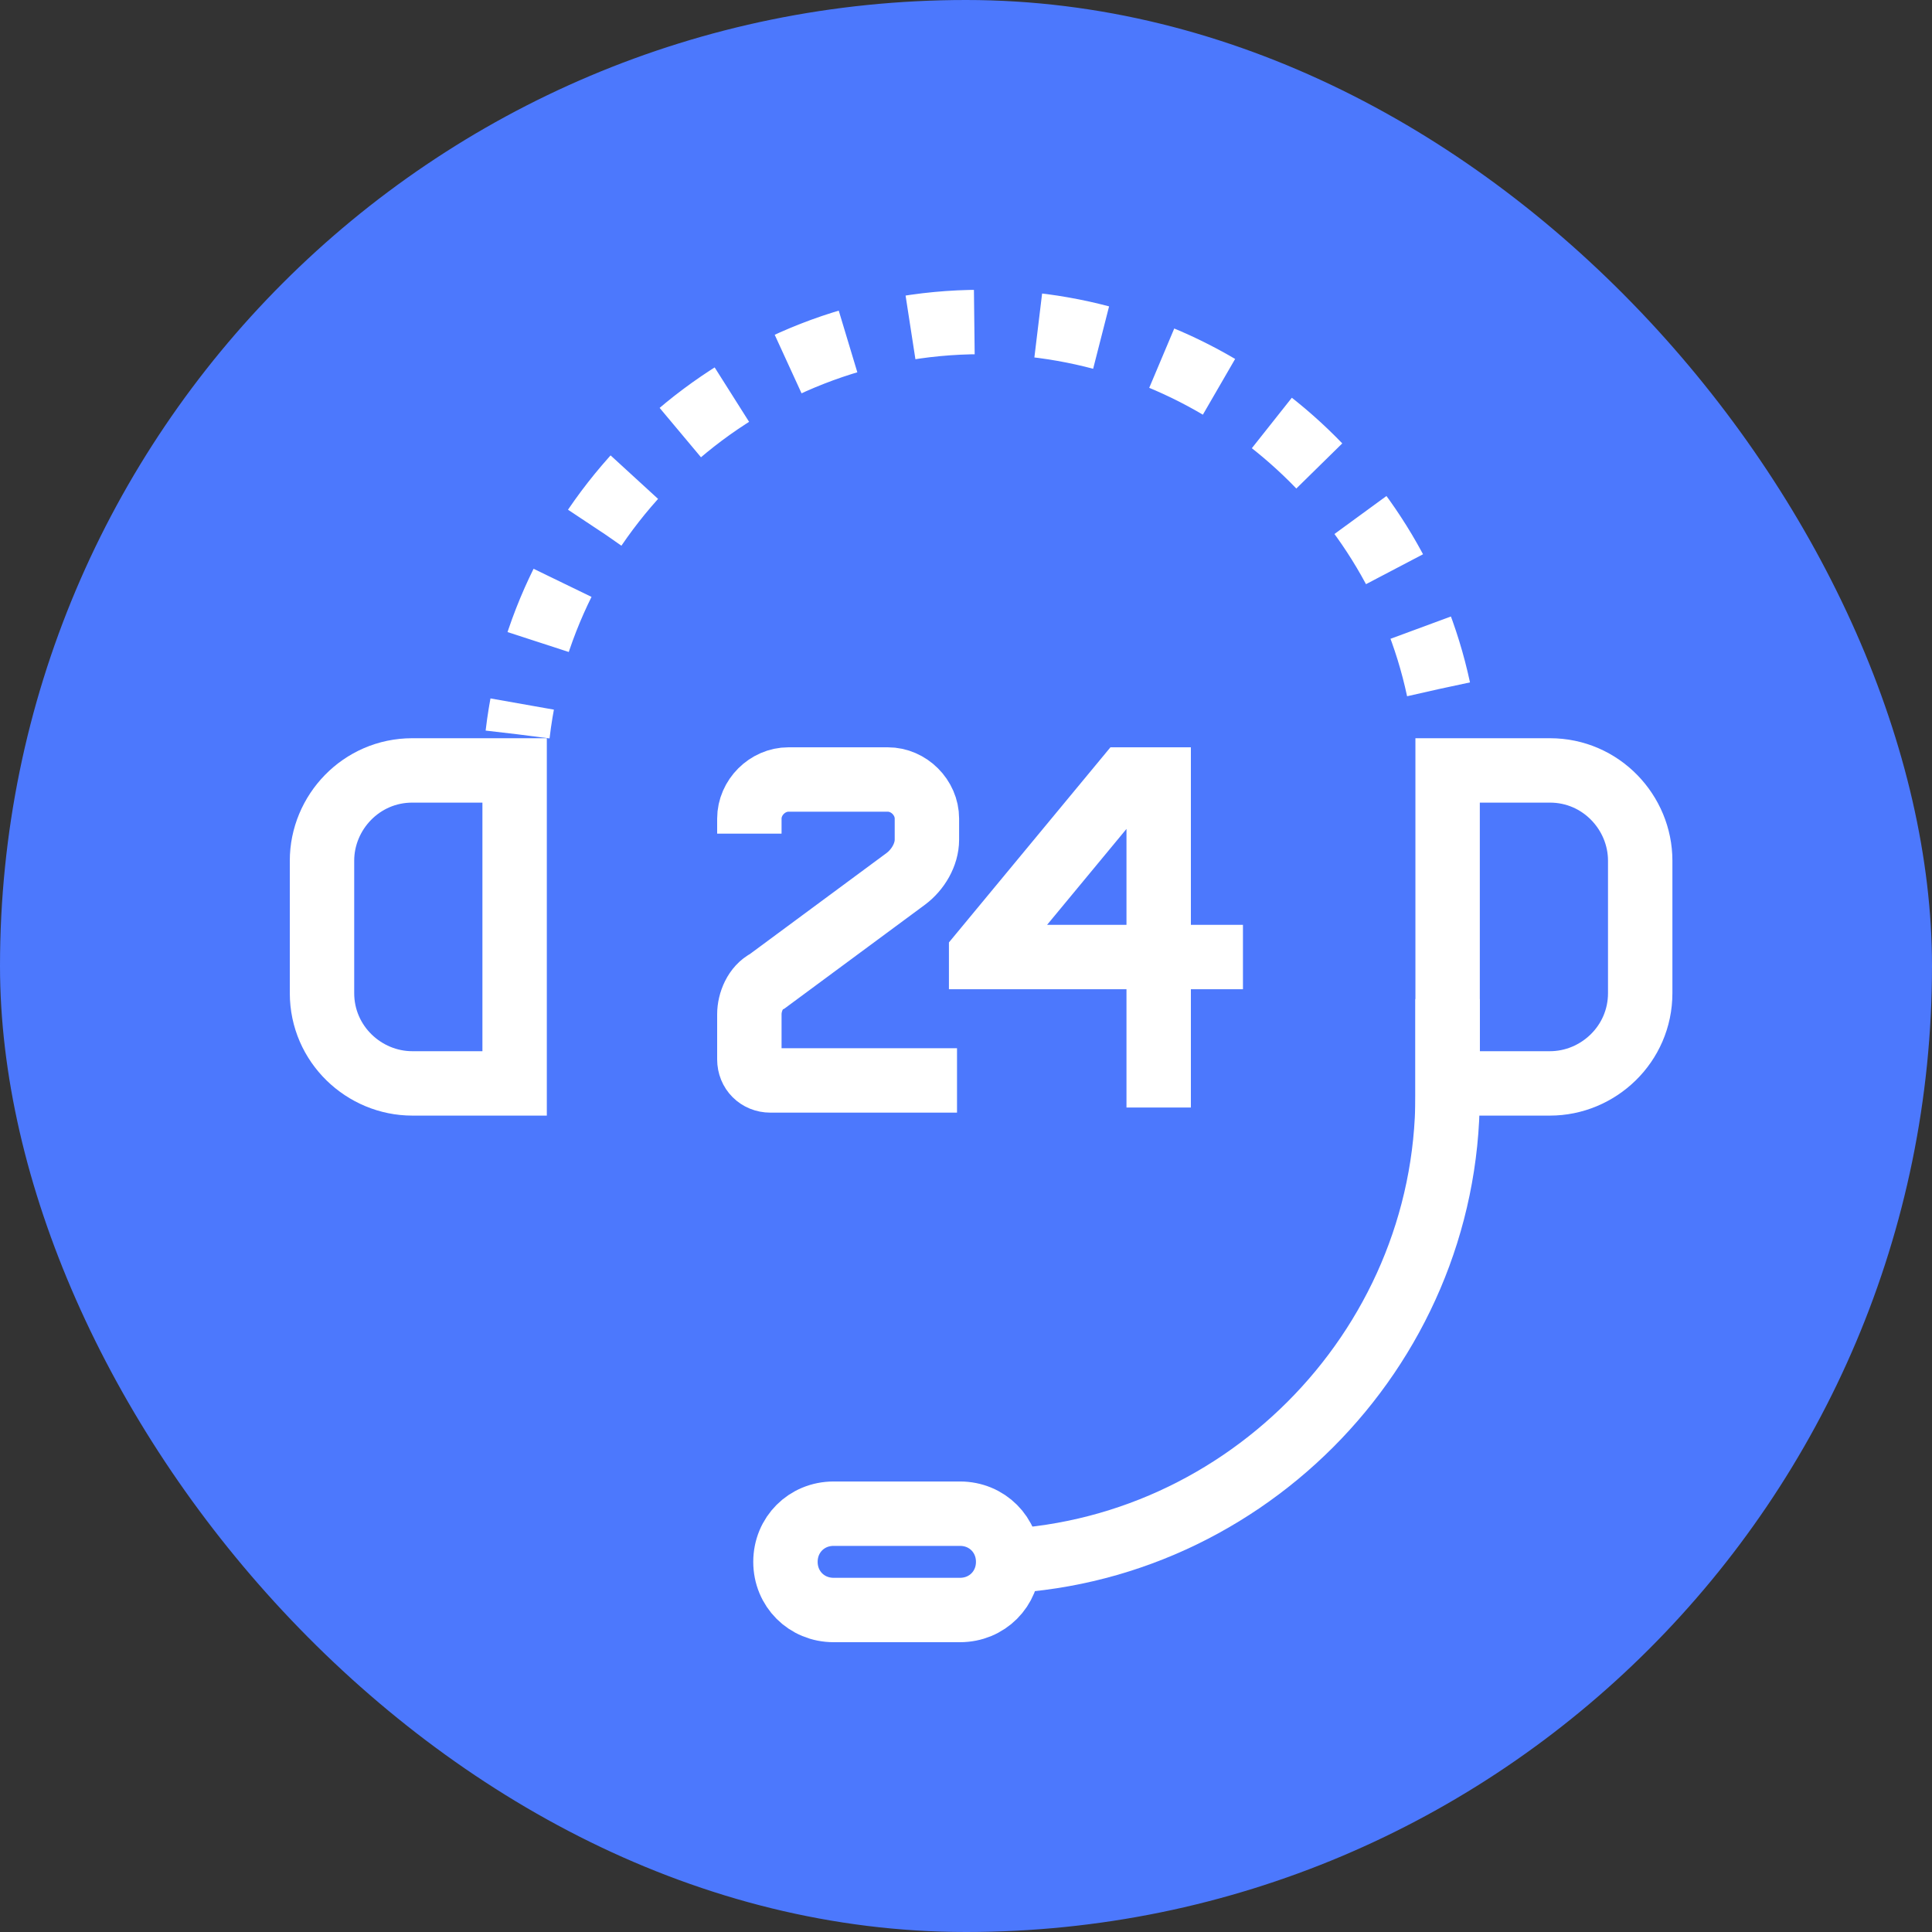
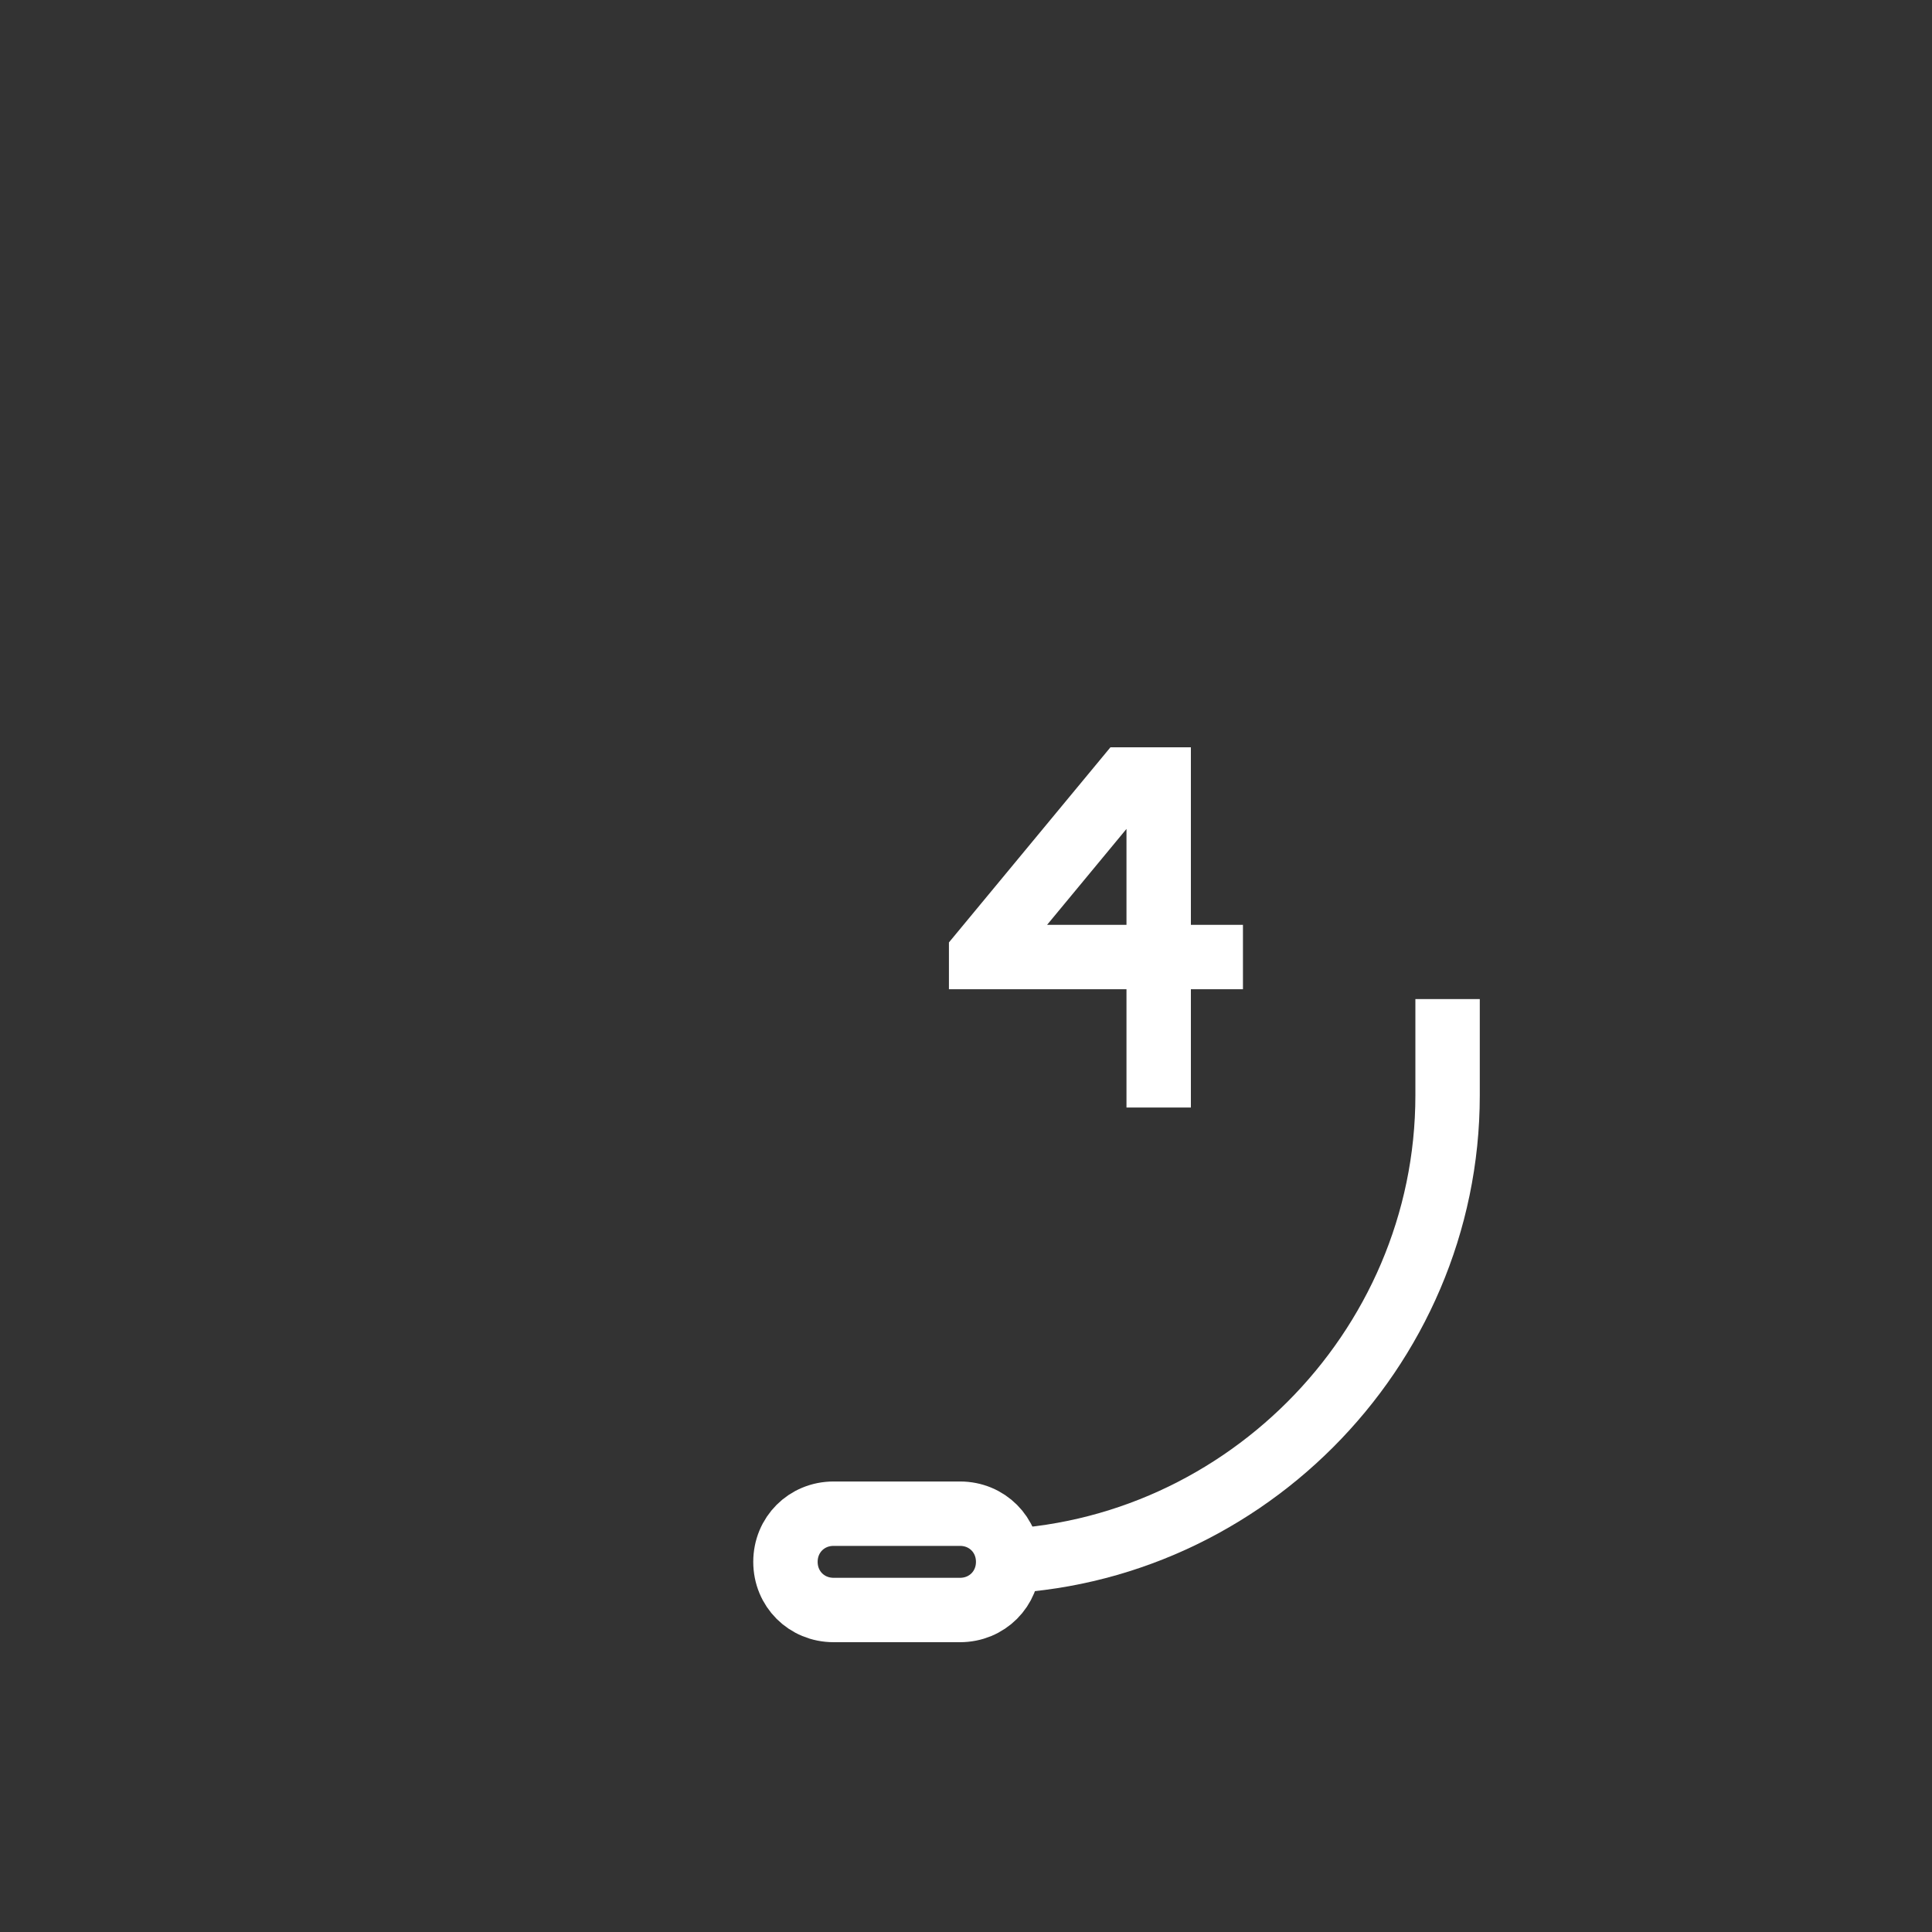
<svg xmlns="http://www.w3.org/2000/svg" width="60" height="60" viewBox="0 0 60 60" fill="none">
  <rect x="0" y="0" width="60" height="60" fill="#333333" stroke="none" />
-   <rect width="60" height="60" rx="30" fill="#4C78FD" />
-   <path d="M29.721 33.554H23.926C23.552 33.554 23.272 33.273 23.272 32.9V31.498C23.272 31.124 23.459 30.657 23.833 30.47L28.132 27.292C28.506 27.012 28.786 26.544 28.786 26.077V25.423C28.786 24.768 28.225 24.208 27.571 24.208H24.487C23.833 24.208 23.272 24.768 23.272 25.423V25.89" stroke="white" stroke-width="2" stroke-miterlimit="10" />
  <path d="M35.984 34.395V24.208H34.956L30.47 29.628V29.722H38.601" stroke="white" stroke-width="2" stroke-miterlimit="10" />
  <path d="M29.814 50H25.889C25.047 50 24.393 49.346 24.393 48.505C24.393 47.663 25.047 47.009 25.889 47.009H29.814C30.655 47.009 31.309 47.663 31.309 48.505C31.309 49.346 30.655 50 29.814 50Z" stroke="white" stroke-width="2" stroke-miterlimit="10" />
-   <path d="M15.982 33.646H12.804C11.309 33.646 10 32.431 10 30.842V26.73C10 25.235 11.215 23.926 12.804 23.926H15.982V33.646Z" stroke="white" stroke-width="2" stroke-miterlimit="10" />
-   <path d="M44.957 33.646H48.135C49.63 33.646 50.938 32.431 50.938 30.842V26.73C50.938 25.235 49.723 23.926 48.135 23.926H44.957V33.646Z" stroke="white" stroke-width="2" stroke-miterlimit="10" />
-   <path d="M44.674 21.402C43.272 14.86 37.384 10 30.468 10C23.084 10 16.916 15.608 16.075 22.805" stroke="white" stroke-width="2" stroke-miterlimit="10" stroke-dasharray="1.99 1.99" />
  <path d="M30.47 48.505C38.414 48.505 44.956 41.963 44.956 34.018V31.028" stroke="white" stroke-width="2" stroke-miterlimit="10" />
</svg>